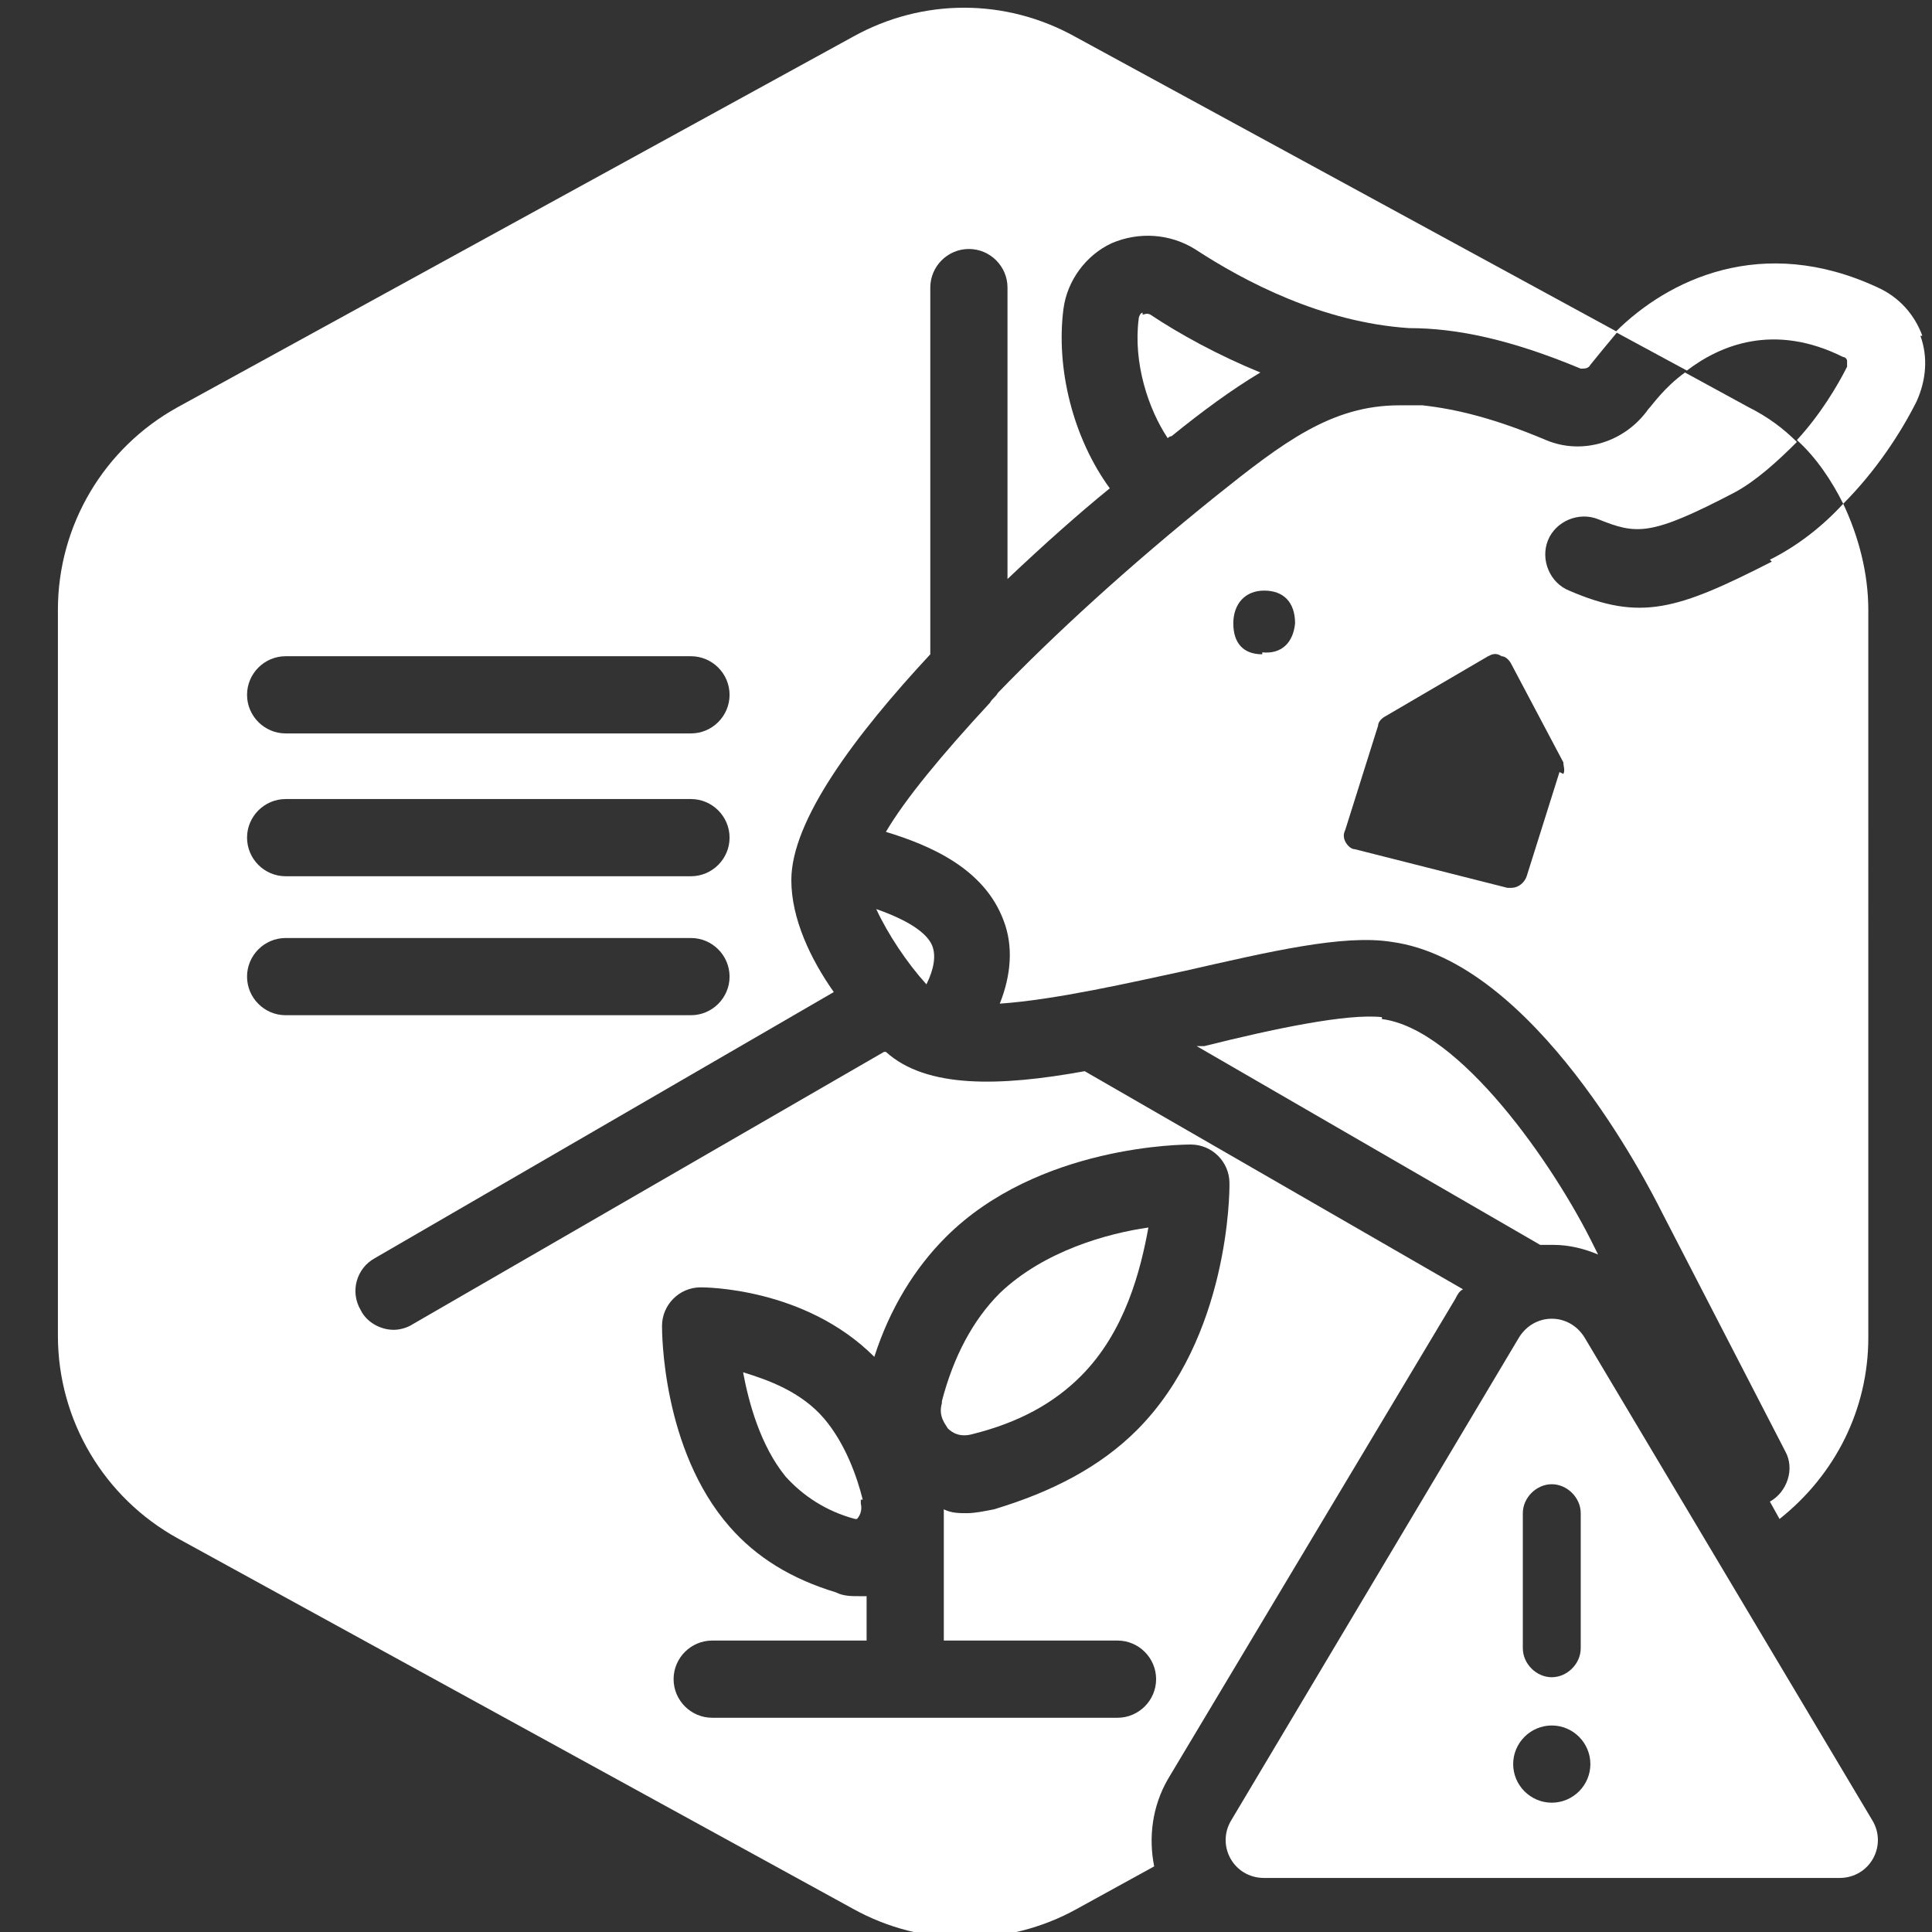
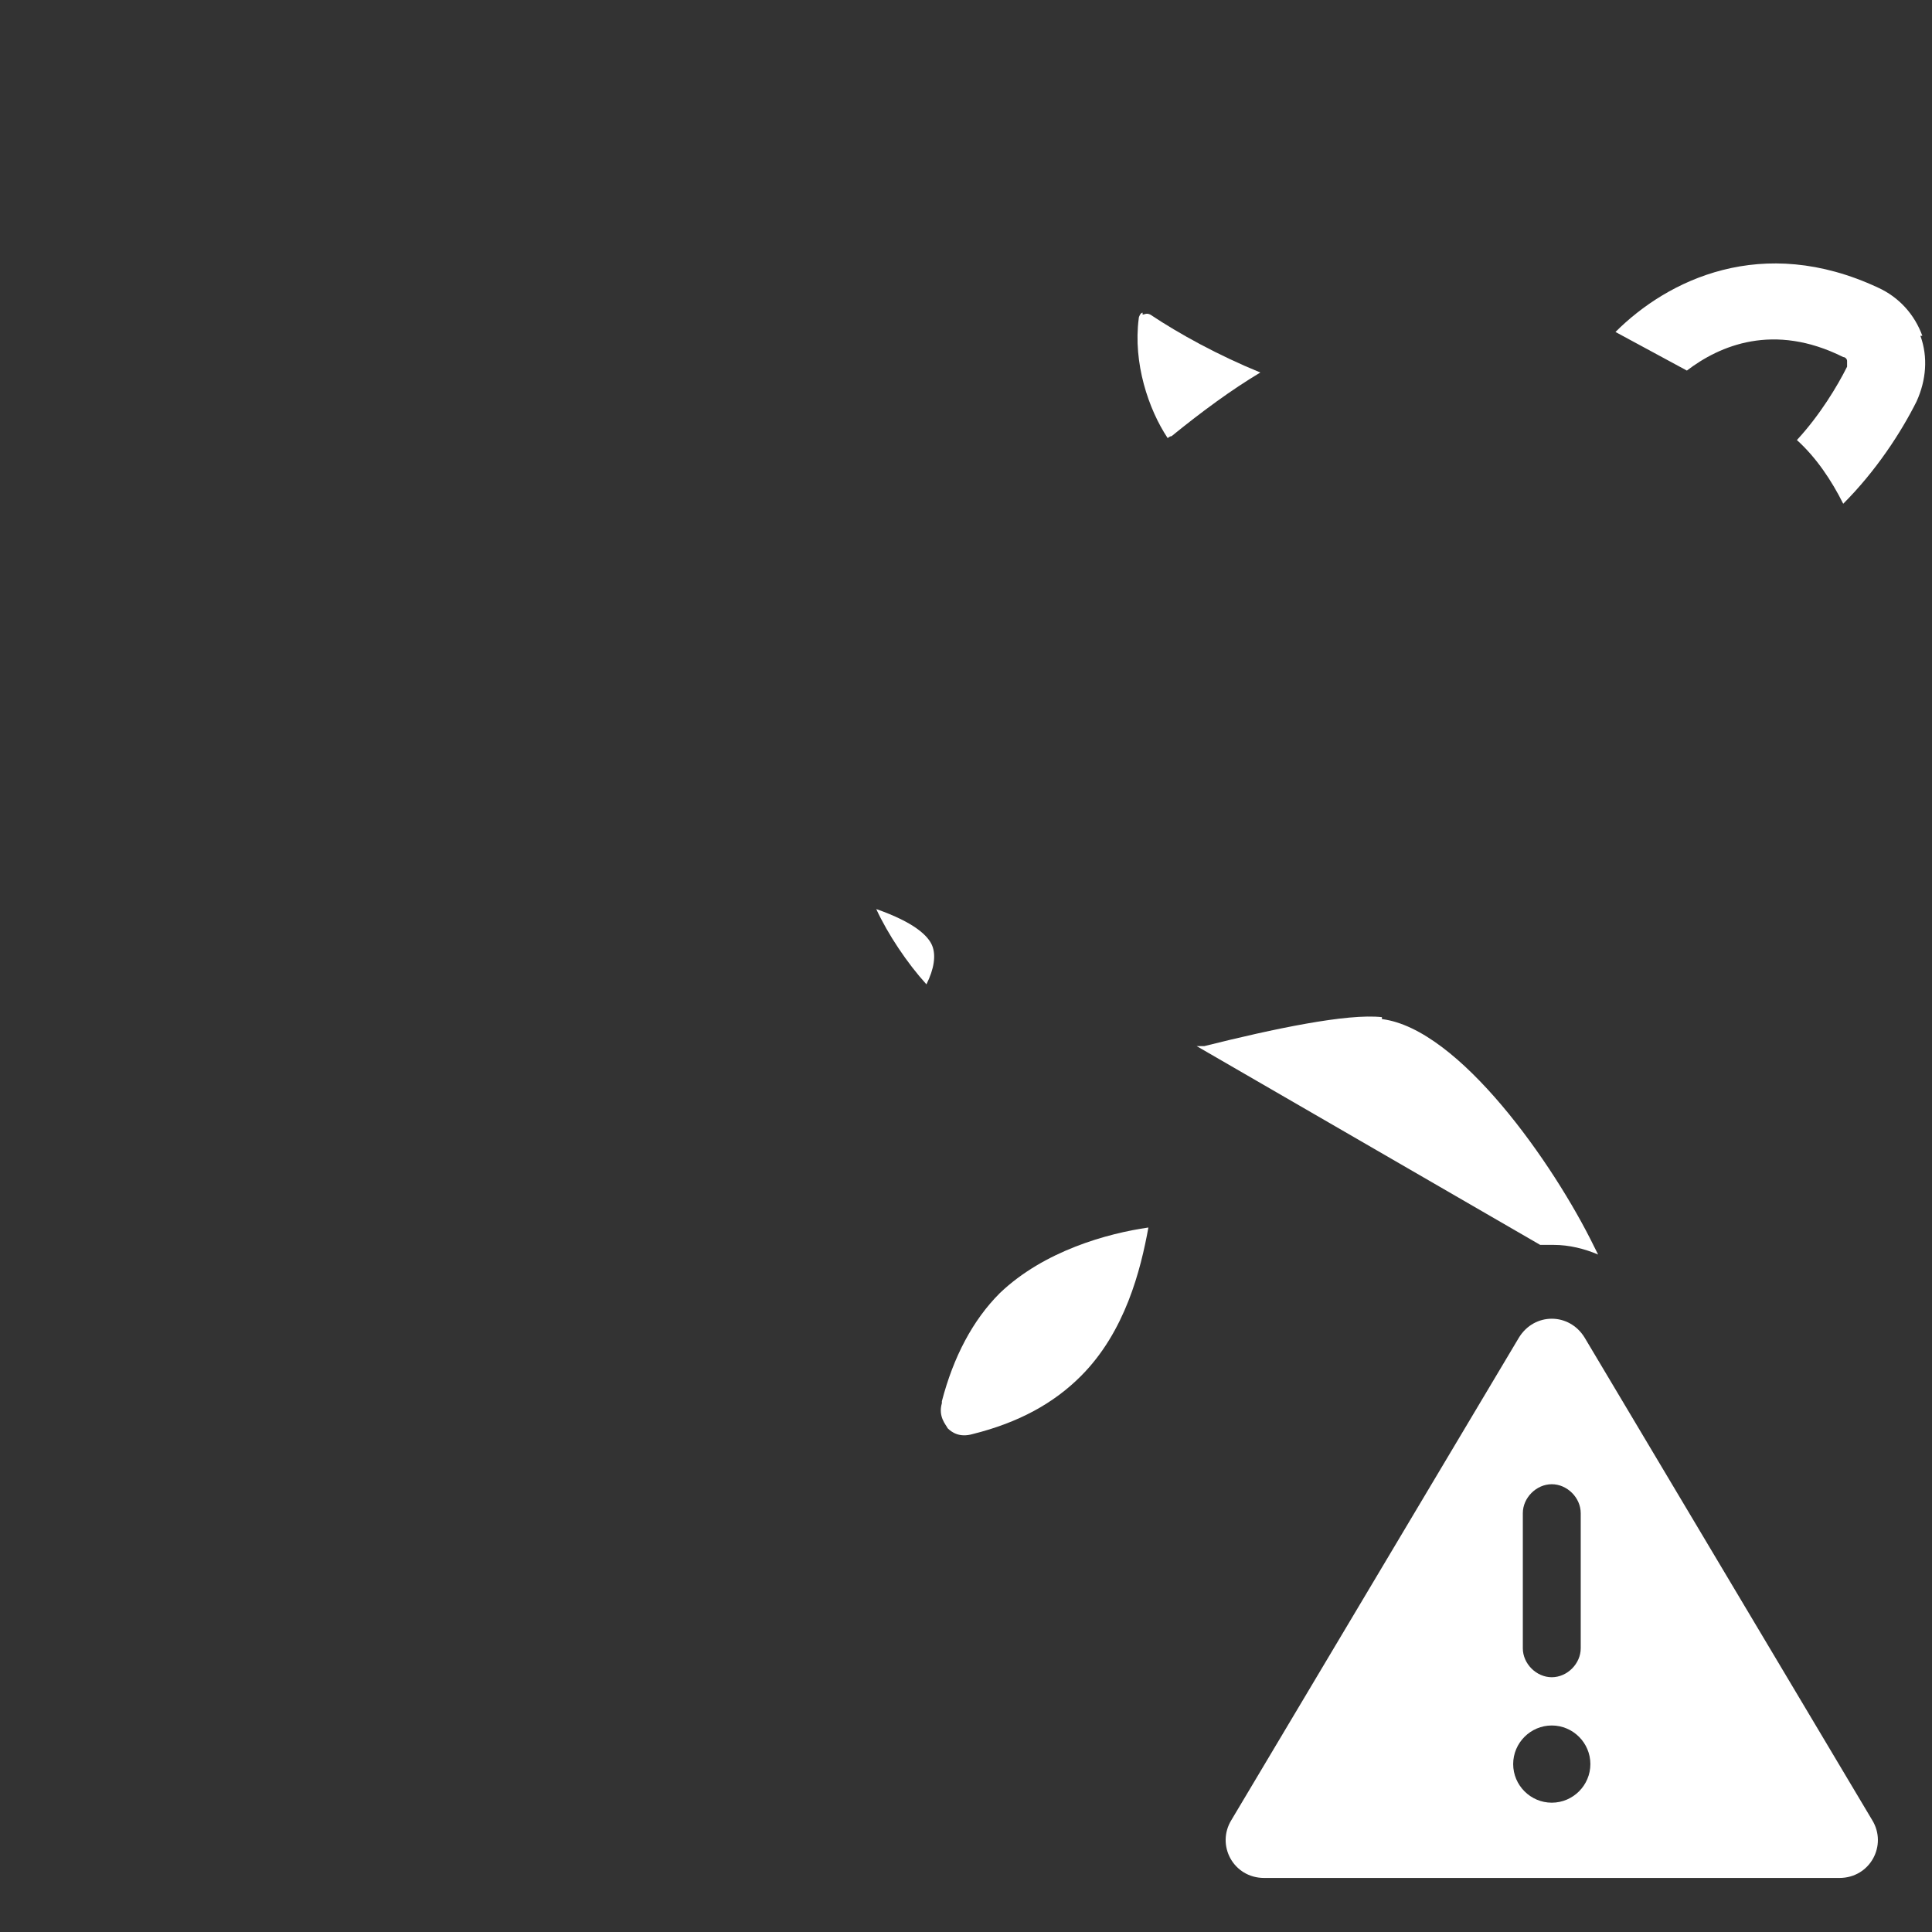
<svg xmlns="http://www.w3.org/2000/svg" viewBox="0 0 100.1 100.1">
  <rect x="0" y="0" width="100.1" height="100.1" fill="#333333" stroke="none" />
  <defs>
    <style>      .cls-1 {        fill: #fff;      }    </style>
  </defs>
  <g>
    <g id="Layer_1">
      <g>
-         <path class="cls-1" d="M48.3,49c-.2-.5-.9-1.2-2.9-1.9.6,1.3,1.6,2.8,2.6,3.9.4-.8.5-1.5.3-2Z" />
-         <path class="cls-1" d="M91.8,29.1c-4.9,2.5-6.8,3.1-10.5,1.5-1-.4-1.5-1.6-1.1-2.6.4-1,1.6-1.5,2.6-1.1,2,.8,2.7.9,7.1-1.4,1.1-.6,2.2-1.6,3.2-2.6-.7-.7-1.5-1.3-2.5-1.8l-3.3-1.8c-1.1.8-1.7,1.7-1.9,1.9-1.2,1.7-3.4,2.4-5.3,1.6-2.6-1.1-4.6-1.6-6.4-1.8-.1,0-.3,0-.4,0-.3,0-.5,0-.8,0-3.5,0-6,1.9-9.5,4.7-4.6,3.7-8.4,7.2-11.3,10.2-.1.2-.3.3-.4.5-2.5,2.7-4.4,5-5.4,6.7,2.3.7,5.1,1.9,6.1,4.6.5,1.3.4,2.8-.2,4.3,2.9-.2,6.8-1.1,9.6-1.7,4.4-1,8.2-1.9,10.7-1.5,7.4,1,13.3,12.6,14,14l6.4,12.4c.5.9.1,2.1-.8,2.6l.5.9c2.9-2.3,4.6-5.7,4.6-9.4V31.6c0-1.9-.5-3.8-1.3-5.5-1.1,1.2-2.4,2.2-3.8,2.9ZM65.4,33.9c-1,0-1.5-.6-1.5-1.6,0-1,.6-1.7,1.6-1.7s1.6.6,1.6,1.7c-.1,1-.7,1.6-1.7,1.5ZM80.8,40l-1.7,5.4c-.1.3-.4.6-.8.6s-.2,0-.2,0l-7.9-2c-.2,0-.4-.2-.5-.4-.1-.2-.1-.4,0-.6h0l1.7-5.4c0-.2.2-.4.4-.5l5.3-3.1c.2-.1.4-.2.7,0,.2,0,.4.2.5.4l2.7,5.1c0,.2.1.4,0,.6Z" />
-         <path class="cls-1" d="M45.8,54.5l-24.4,14.1c-.3.2-.7.3-1,.3-.7,0-1.4-.4-1.7-1-.6-1-.2-2.2.7-2.7l23.8-13.8c-1.2-1.7-2.2-3.8-2.2-5.8,0-3.1,3.3-7.5,7.2-11.7V14.9c0-1.1.9-2,2-2s2,.9,2,2v15.1c1.9-1.8,3.7-3.4,5.3-4.7-1.9-2.6-2.8-6.2-2.4-9.3.2-1.5,1.2-2.8,2.5-3.4,1.4-.6,3-.5,4.3.3,2.6,1.7,6.6,3.8,11.1,4.1,2.5,0,5.3.6,8.9,2.1.2,0,.4,0,.5-.2.4-.5.9-1.1,1.4-1.7L55.7,1.9c-3.6-2-7.9-2-11.5,0L9.2,21.1c-3.8,2.1-6.2,6.1-6.2,10.5v37.6c0,4.4,2.4,8.4,6.2,10.5l35,19.2c1.8,1,3.8,1.5,5.8,1.5s4-.5,5.8-1.5l4-2.2c-.3-1.5-.1-3.1.7-4.5l14.9-24.9s0,0,0,0c.1-.2.2-.4.4-.5l-19.6-11.3c-4.4.8-8.2.9-10.3-1ZM14.8,34h21c1.1,0,2,.9,2,2s-.9,2-2,2H14.8c-1.1,0-2-.9-2-2s.9-2,2-2ZM14.8,41.4h21c1.1,0,2,.9,2,2s-.9,2-2,2H14.8c-1.1,0-2-.9-2-2s.9-2,2-2ZM12.8,50.6c0-1.1.9-2,2-2h21c1.1,0,2,.9,2,2s-.9,2-2,2H14.8c-1.1,0-2-.9-2-2ZM63.7,61.4c0,.3,0,7.9-4.8,12.7-1.9,1.9-4.4,3.2-7.4,4.1-.5.1-1,.2-1.4.2s-.8,0-1.2-.2v6.4c0,.1,0,.3,0,.4h9c1.1,0,2,.9,2,2s-.9,2-2,2h-21c-1.1,0-2-.9-2-2s.9-2,2-2h8c0-.1,0-.3,0-.4v-1.9c-.1,0-.2,0-.4,0-.4,0-.8,0-1.2-.2-2.3-.7-4.1-1.8-5.5-3.4-3.5-4-3.5-10.1-3.5-10.4,0-1.1.9-2,2-2,.2,0,5.4,0,9,3.6.8-2.5,2.1-4.6,3.7-6.2,4.8-4.8,12.4-4.8,12.7-4.8,1.1,0,2,.9,2,2Z" />
+         <path class="cls-1" d="M48.3,49c-.2-.5-.9-1.2-2.9-1.9.6,1.3,1.6,2.8,2.6,3.9.4-.8.5-1.5.3-2" />
        <path class="cls-1" d="M71.6,52.7c-1.8-.2-5.6.6-9.2,1.5-.1,0-.2,0-.4,0l17.8,10.3c.2,0,.5,0,.7,0,.8,0,1.6.2,2.3.5l-.2-.4c-2.1-4.3-7-11.3-11-11.8Z" />
-         <path class="cls-1" d="M44.7,77.7c-.3-1.2-.9-2.9-2-4.2-1.2-1.4-2.9-2-4.2-2.4.3,1.6.9,3.8,2.2,5.4.9,1,2.1,1.8,3.6,2.2,0,0,0,0,.1,0,.1-.1.3-.4.2-.8,0,0,0-.1,0-.2Z" />
        <path class="cls-1" d="M48.8,72.7c-.2.7.2,1.1.3,1.3.2.2.6.5,1.3.3,0,0,0,0,0,0,2.4-.6,4.2-1.6,5.6-3,2.3-2.3,3.1-5.5,3.5-7.7-2.1.3-5.4,1.2-7.7,3.4-1.4,1.4-2.4,3.3-3,5.6Z" />
        <path class="cls-1" d="M59.2,16.2c-.1,0-.2.2-.2.3-.3,2.3.5,4.7,1.5,6.2,0,0,.1-.1.2-.1,1.6-1.3,3.1-2.4,4.6-3.3-2.2-.9-4.2-2-5.7-3-.2-.1-.3,0-.4,0Z" />
        <path class="cls-1" d="M82.1,69.3c-.8-1.3-2.6-1.3-3.4,0l-14.9,25c-.8,1.3.1,3,1.7,3h29.8c1.6,0,2.5-1.7,1.7-3l-14.9-25ZM78.9,78.4c0-.8.7-1.5,1.5-1.5s1.5.7,1.5,1.5v7c0,.8-.7,1.5-1.5,1.5s-1.5-.7-1.5-1.5v-7ZM80.4,93.4c-1.1,0-2-.9-2-2s.9-2,2-2,2,.9,2,2-.9,2-2,2Z" />
        <path class="cls-1" d="M99.6,17.4c-.4-1.1-1.2-2-2.3-2.5-6-2.8-10.9-.4-13.6,2.3l3.7,2c1.7-1.3,4.5-2.5,8.1-.7.1,0,.2.1.2.2,0,0,0,.2,0,.3-.5,1-1.4,2.5-2.6,3.8,1,.9,1.8,2.1,2.4,3.3,1.7-1.7,3-3.7,3.8-5.3.5-1.1.6-2.3.2-3.4Z" />
      </g>
    </g>
  </g>
</svg>